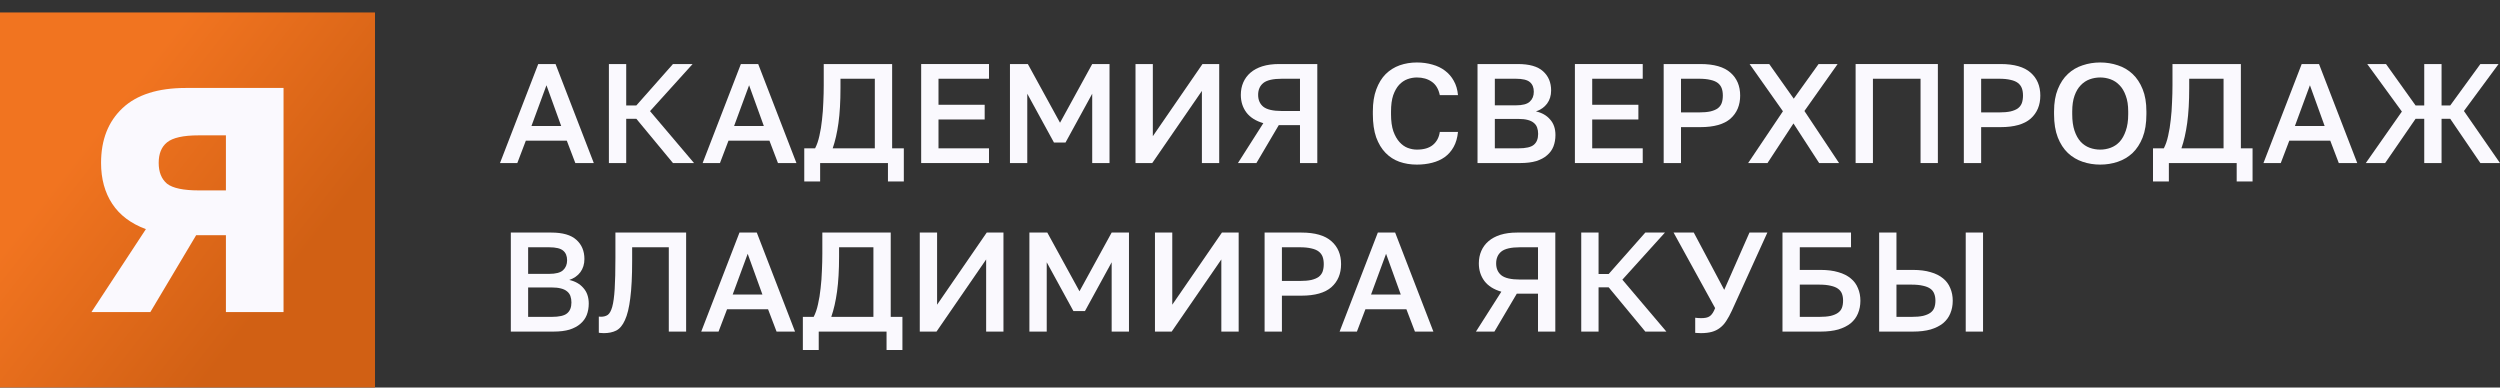
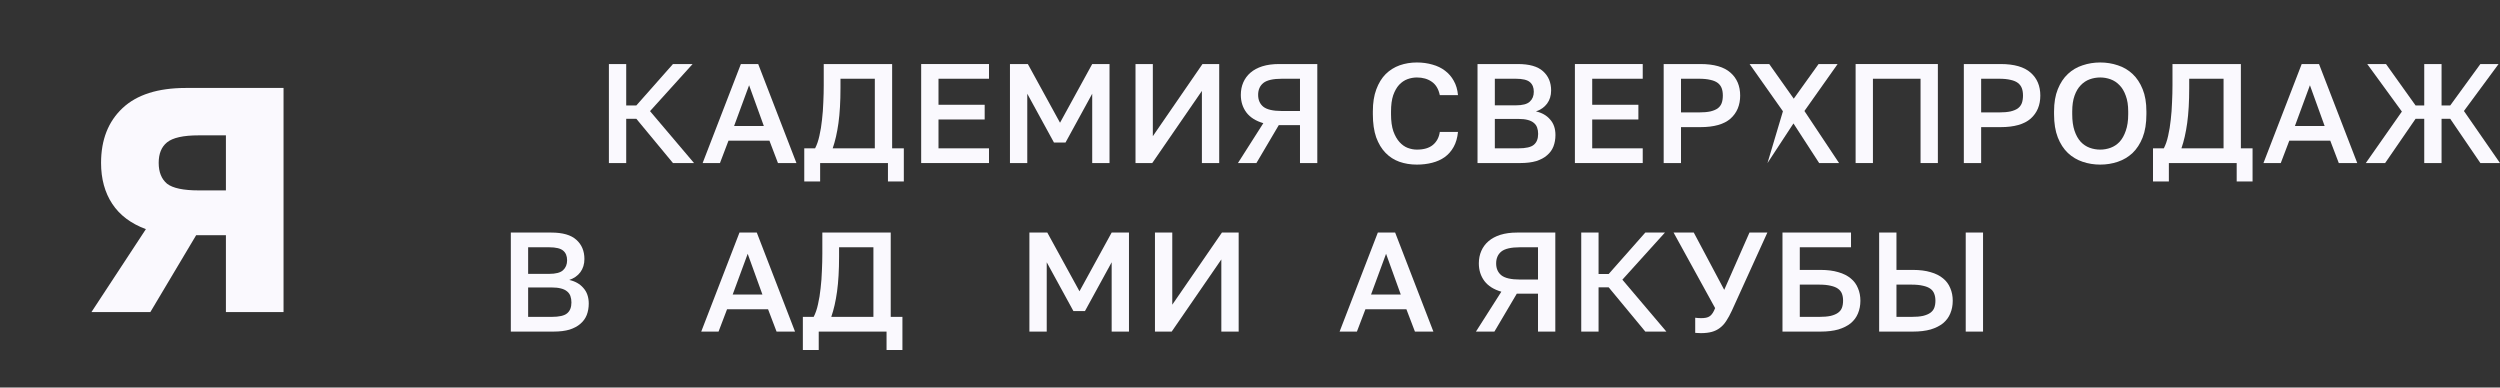
<svg xmlns="http://www.w3.org/2000/svg" width="200" height="31" viewBox="0 0 200 31" fill="none">
  <rect x="0" y="0" width="200" height="31" fill="#333333" stroke="none" />
-   <rect y="0.998" width="30" height="30" fill="url(#paint0_linear_303_687)" />
  <path d="M11.671 18.331C10.476 17.887 9.579 17.213 8.982 16.308C8.384 15.403 8.085 14.31 8.085 13.03C8.085 11.186 8.657 9.726 9.801 8.651C10.945 7.575 12.635 7.037 14.872 7.037H22.683V24.964H18.073V18.818H15.691L12.029 24.964H7.317L11.671 18.331ZM12.695 13.03C12.695 13.764 12.917 14.319 13.361 14.695C13.822 15.053 14.667 15.232 15.896 15.232H18.073V10.828H15.896C14.667 10.828 13.822 11.015 13.361 11.391C12.917 11.749 12.695 12.296 12.695 13.03Z" fill="#FAF9FE" />
-   <path d="M45.345 11.256H42.066L41.385 13.044H40L43.059 5.123H44.444L47.504 13.044H46.026L45.345 11.256ZM42.517 10.079H44.895L43.717 6.82L42.517 10.079Z" fill="#FAF9FE" />
  <path d="M48.712 5.123H50.097V8.438H50.906L53.838 5.123H55.408L52.002 8.891L55.523 13.044H53.838L50.906 9.502H50.097V13.044H48.712V5.123Z" fill="#FAF9FE" />
  <path d="M61.556 11.256H58.278L57.597 13.044H56.211L59.27 5.123H60.656L63.715 13.044H62.237L61.556 11.256ZM58.728 10.079H61.106L59.928 6.82L58.728 10.079Z" fill="#FAF9FE" />
  <path d="M64.341 11.867H65.207C65.353 11.588 65.468 11.252 65.553 10.86C65.645 10.46 65.715 10.034 65.761 9.581C65.815 9.128 65.849 8.665 65.865 8.189C65.888 7.714 65.899 7.258 65.899 6.82V5.123H71.371V11.867H72.306V14.515H71.036V13.044H65.611V14.515H64.341V11.867ZM69.986 11.867V6.299H67.238V7.046C67.238 8.133 67.185 9.064 67.077 9.841C66.969 10.618 66.815 11.294 66.615 11.867H69.986Z" fill="#FAF9FE" />
  <path d="M73.694 5.123H79.12V6.299H75.08V8.382H78.774V9.559H75.08V11.867H79.12V13.044H73.694V5.123Z" fill="#FAF9FE" />
  <path d="M80.797 5.123H82.228L84.802 9.819L87.377 5.123H88.762V13.044H87.377V7.499L85.241 11.403H84.317L82.182 7.499V13.044H80.797V5.123Z" fill="#FAF9FE" />
  <path d="M90.841 5.123H92.227V10.894L96.198 5.123H97.537V13.044H96.152V7.273L92.18 13.044H90.841V5.123Z" fill="#FAF9FE" />
  <path d="M101.067 9.853C100.466 9.679 100.016 9.396 99.716 9.004C99.416 8.604 99.266 8.133 99.266 7.589C99.266 7.227 99.331 6.895 99.462 6.594C99.593 6.292 99.785 6.032 100.039 5.813C100.293 5.594 100.609 5.424 100.986 5.304C101.371 5.183 101.817 5.123 102.325 5.123H105.384V13.044H103.999V10.011H102.302L100.513 13.044H99.035L101.067 9.853ZM100.651 7.589C100.651 7.997 100.79 8.314 101.067 8.54C101.351 8.766 101.848 8.88 102.556 8.88H103.999V6.299H102.556C101.848 6.299 101.351 6.413 101.067 6.639C100.79 6.865 100.651 7.182 100.651 7.589Z" fill="#FAF9FE" />
  <path d="M113.349 13.168C112.848 13.168 112.383 13.093 111.952 12.942C111.529 12.791 111.159 12.554 110.844 12.229C110.528 11.905 110.278 11.49 110.093 10.984C109.916 10.471 109.828 9.857 109.828 9.14V8.913C109.828 8.227 109.92 7.639 110.105 7.148C110.289 6.65 110.54 6.243 110.855 5.926C111.178 5.609 111.552 5.375 111.975 5.224C112.406 5.073 112.864 4.998 113.349 4.998C113.795 4.998 114.211 5.055 114.595 5.168C114.98 5.273 115.315 5.436 115.6 5.654C115.892 5.873 116.127 6.145 116.304 6.469C116.489 6.794 116.6 7.175 116.639 7.612H115.184C115.084 7.122 114.869 6.763 114.538 6.537C114.214 6.311 113.818 6.198 113.349 6.198C113.095 6.198 112.845 6.243 112.598 6.333C112.352 6.424 112.129 6.575 111.929 6.786C111.736 6.997 111.579 7.276 111.455 7.623C111.34 7.97 111.282 8.4 111.282 8.913V9.14C111.282 9.683 111.344 10.136 111.467 10.498C111.598 10.86 111.763 11.15 111.963 11.369C112.163 11.588 112.383 11.743 112.621 11.833C112.868 11.924 113.11 11.969 113.349 11.969C113.903 11.969 114.33 11.844 114.63 11.595C114.938 11.339 115.123 10.992 115.184 10.554H116.639C116.593 11.022 116.477 11.422 116.292 11.754C116.108 12.086 115.869 12.357 115.577 12.569C115.292 12.772 114.957 12.923 114.572 13.021C114.195 13.119 113.787 13.168 113.349 13.168Z" fill="#FAF9FE" />
  <path d="M118.202 5.123H121.434C122.35 5.123 123.02 5.315 123.443 5.7C123.874 6.084 124.09 6.597 124.09 7.239C124.09 7.646 123.982 7.997 123.766 8.291C123.551 8.578 123.255 8.785 122.877 8.913C123.355 9.019 123.732 9.234 124.009 9.559C124.294 9.875 124.436 10.29 124.436 10.803C124.436 11.135 124.382 11.441 124.274 11.72C124.167 11.992 123.997 12.225 123.766 12.421C123.543 12.618 123.255 12.772 122.901 12.886C122.547 12.991 122.119 13.044 121.619 13.044H118.202V5.123ZM121.469 11.867C122.069 11.867 122.481 11.773 122.704 11.584C122.935 11.396 123.051 11.105 123.051 10.713C123.051 10.524 123.024 10.354 122.97 10.204C122.916 10.053 122.827 9.928 122.704 9.83C122.581 9.724 122.416 9.645 122.208 9.592C122.008 9.54 121.758 9.513 121.458 9.513H119.587V11.867H121.469ZM121.261 8.427C121.8 8.427 122.173 8.329 122.381 8.133C122.597 7.937 122.704 7.672 122.704 7.341C122.704 7.001 122.6 6.745 122.393 6.571C122.185 6.39 121.808 6.299 121.261 6.299H119.587V8.427H121.261Z" fill="#FAF9FE" />
  <path d="M125.992 5.123H131.418V6.299H127.377V8.382H131.071V9.559H127.377V11.867H131.418V13.044H125.992V5.123Z" fill="#FAF9FE" />
  <path d="M133.094 5.123H136.038C137.123 5.123 137.924 5.353 138.439 5.813C138.955 6.265 139.213 6.877 139.213 7.646C139.213 8.416 138.955 9.03 138.439 9.491C137.924 9.943 137.123 10.17 136.038 10.17H134.48V13.044H133.094V5.123ZM135.923 8.993C136.284 8.993 136.588 8.966 136.835 8.913C137.081 8.853 137.277 8.77 137.423 8.665C137.57 8.551 137.674 8.412 137.735 8.246C137.797 8.072 137.827 7.872 137.827 7.646C137.827 7.42 137.797 7.224 137.735 7.058C137.674 6.892 137.57 6.752 137.423 6.639C137.277 6.526 137.081 6.443 136.835 6.39C136.588 6.33 136.284 6.299 135.923 6.299H134.48V8.993H135.923Z" fill="#FAF9FE" />
-   <path d="M142.634 8.902L139.968 5.123H141.538L143.5 7.895L145.486 5.123H147.01L144.354 8.88L147.125 13.044H145.532L143.477 9.875L141.399 13.044H139.852L142.634 8.902Z" fill="#FAF9FE" />
+   <path d="M142.634 8.902L139.968 5.123H141.538L143.5 7.895L145.486 5.123H147.01L144.354 8.88L147.125 13.044H145.532L143.477 9.875L141.399 13.044L142.634 8.902Z" fill="#FAF9FE" />
  <path d="M148.449 5.123H155.029V13.044H153.644V6.299H149.834V13.044H148.449V5.123Z" fill="#FAF9FE" />
  <path d="M157.107 5.123H160.051C161.136 5.123 161.936 5.353 162.452 5.813C162.968 6.265 163.225 6.877 163.225 7.646C163.225 8.416 162.968 9.03 162.452 9.491C161.936 9.943 161.136 10.17 160.051 10.17H158.492V13.044H157.107V5.123ZM159.935 8.993C160.297 8.993 160.601 8.966 160.847 8.913C161.094 8.853 161.29 8.77 161.436 8.665C161.582 8.551 161.686 8.412 161.748 8.246C161.809 8.072 161.84 7.872 161.84 7.646C161.84 7.42 161.809 7.224 161.748 7.058C161.686 6.892 161.582 6.752 161.436 6.639C161.29 6.526 161.094 6.443 160.847 6.39C160.601 6.33 160.297 6.299 159.935 6.299H158.492V8.993H159.935Z" fill="#FAF9FE" />
  <path d="M168.018 13.168C167.525 13.168 167.056 13.093 166.61 12.942C166.163 12.791 165.771 12.557 165.432 12.241C165.093 11.916 164.824 11.501 164.624 10.996C164.424 10.483 164.324 9.864 164.324 9.14V8.913C164.324 8.219 164.424 7.627 164.624 7.137C164.824 6.639 165.093 6.232 165.432 5.915C165.771 5.598 166.163 5.368 166.61 5.224C167.056 5.073 167.525 4.998 168.018 4.998C168.51 4.998 168.98 5.073 169.426 5.224C169.873 5.368 170.265 5.598 170.604 5.915C170.942 6.232 171.212 6.639 171.412 7.137C171.612 7.627 171.712 8.219 171.712 8.913V9.14C171.712 9.864 171.612 10.483 171.412 10.996C171.212 11.501 170.942 11.916 170.604 12.241C170.265 12.557 169.873 12.791 169.426 12.942C168.98 13.093 168.51 13.168 168.018 13.168ZM168.018 11.969C168.303 11.969 168.58 11.92 168.849 11.822C169.118 11.724 169.357 11.565 169.565 11.347C169.773 11.12 169.938 10.826 170.061 10.464C170.192 10.102 170.257 9.66 170.257 9.14V8.913C170.257 8.416 170.192 7.997 170.061 7.657C169.938 7.31 169.773 7.031 169.565 6.82C169.357 6.601 169.118 6.443 168.849 6.345C168.58 6.247 168.303 6.198 168.018 6.198C167.725 6.198 167.445 6.247 167.175 6.345C166.906 6.443 166.667 6.601 166.459 6.82C166.252 7.031 166.086 7.31 165.963 7.657C165.84 7.997 165.778 8.416 165.778 8.913V9.14C165.778 9.66 165.84 10.102 165.963 10.464C166.086 10.826 166.252 11.12 166.459 11.347C166.667 11.565 166.906 11.724 167.175 11.822C167.445 11.92 167.725 11.969 168.018 11.969Z" fill="#FAF9FE" />
  <path d="M172.24 11.867H173.105C173.252 11.588 173.367 11.252 173.452 10.86C173.544 10.46 173.613 10.034 173.66 9.581C173.713 9.128 173.748 8.665 173.763 8.189C173.787 7.714 173.798 7.258 173.798 6.82V5.123H179.27V11.867H180.205V14.515H178.935V13.044H173.509V14.515H172.24V11.867ZM177.885 11.867V6.299H175.137V7.046C175.137 8.133 175.083 9.064 174.976 9.841C174.868 10.618 174.714 11.294 174.514 11.867H177.885Z" fill="#FAF9FE" />
  <path d="M186.422 11.256H183.143L182.462 13.044H181.077L184.136 5.123H185.521L188.58 13.044H187.103L186.422 11.256ZM183.593 10.079H185.971L184.794 6.82L183.593 10.079Z" fill="#FAF9FE" />
  <path d="M192.15 8.925L189.379 5.123H190.88L193.247 8.438H193.939V5.123H195.325V8.438H196.017L198.43 5.123H199.885L197.114 8.88L200 13.044H198.43L196.017 9.502H195.325V13.044H193.939V9.502H193.247L190.811 13.044H189.264L192.15 8.925Z" fill="#FAF9FE" />
  <path d="M40.866 18.605H44.098C45.014 18.605 45.684 18.798 46.107 19.183C46.538 19.567 46.753 20.08 46.753 20.722C46.753 21.129 46.645 21.48 46.43 21.774C46.215 22.061 45.918 22.268 45.541 22.396C46.018 22.502 46.395 22.717 46.672 23.041C46.957 23.358 47.1 23.773 47.1 24.286C47.1 24.618 47.046 24.924 46.938 25.203C46.83 25.474 46.661 25.708 46.43 25.904C46.207 26.101 45.918 26.255 45.564 26.369C45.21 26.474 44.783 26.527 44.283 26.527H40.866V18.605ZM44.133 25.35C44.733 25.35 45.145 25.256 45.368 25.067C45.599 24.878 45.714 24.588 45.714 24.196C45.714 24.007 45.687 23.837 45.633 23.686C45.58 23.536 45.491 23.411 45.368 23.313C45.245 23.207 45.079 23.128 44.872 23.076C44.672 23.023 44.421 22.996 44.121 22.996H42.251V25.35H44.133ZM43.925 21.91C44.464 21.91 44.837 21.812 45.045 21.616C45.26 21.419 45.368 21.155 45.368 20.823C45.368 20.484 45.264 20.227 45.056 20.054C44.849 19.873 44.471 19.782 43.925 19.782H42.251V21.91H43.925Z" fill="#FAF9FE" />
-   <path d="M48.309 26.651C48.248 26.651 48.179 26.648 48.102 26.64C48.032 26.64 47.967 26.633 47.905 26.617V25.327C47.944 25.335 48.002 25.339 48.079 25.339C48.294 25.339 48.475 25.29 48.621 25.192C48.767 25.086 48.887 24.871 48.979 24.547C49.071 24.215 49.137 23.739 49.175 23.121C49.214 22.502 49.233 21.676 49.233 20.642V18.605H54.89V26.527H53.504V19.782H50.572V20.869C50.572 22.099 50.522 23.094 50.422 23.856C50.33 24.611 50.187 25.195 49.995 25.61C49.81 26.025 49.575 26.304 49.291 26.448C49.014 26.584 48.687 26.651 48.309 26.651Z" fill="#FAF9FE" />
  <path d="M61.444 24.739H58.165L57.484 26.527H56.099L59.158 18.605H60.543L63.602 26.527H62.125L61.444 24.739ZM58.615 23.562H60.993L59.816 20.303L58.615 23.562Z" fill="#FAF9FE" />
  <path d="M64.228 25.35H65.094C65.24 25.071 65.356 24.735 65.44 24.343C65.533 23.943 65.602 23.517 65.648 23.064C65.702 22.611 65.737 22.148 65.752 21.672C65.775 21.197 65.787 20.741 65.787 20.303V18.605H71.258V25.35H72.194V27.998H70.924V26.527H65.498V27.998H64.228V25.35ZM69.873 25.35V19.782H67.126V20.529C67.126 21.616 67.072 22.547 66.964 23.324C66.856 24.102 66.702 24.777 66.502 25.35H69.873Z" fill="#FAF9FE" />
-   <path d="M73.582 18.605H74.967V24.377L78.938 18.605H80.277V26.527H78.892V20.756L74.921 26.527H73.582V18.605Z" fill="#FAF9FE" />
  <path d="M82.352 18.605H83.784L86.358 23.302L88.933 18.605H90.318V26.527H88.933V20.982L86.797 24.886H85.873L83.738 20.982V26.527H82.352V18.605Z" fill="#FAF9FE" />
  <path d="M92.397 18.605H93.782V24.377L97.754 18.605H99.093V26.527H97.707V20.756L93.736 26.527H92.397V18.605Z" fill="#FAF9FE" />
-   <path d="M101.168 18.605H104.112C105.197 18.605 105.997 18.836 106.513 19.296C107.028 19.748 107.286 20.36 107.286 21.129C107.286 21.899 107.028 22.513 106.513 22.974C105.997 23.426 105.197 23.653 104.112 23.653H102.553V26.527H101.168V18.605ZM103.996 22.476C104.358 22.476 104.662 22.449 104.908 22.396C105.154 22.336 105.351 22.253 105.497 22.148C105.643 22.034 105.747 21.895 105.809 21.729C105.87 21.555 105.901 21.355 105.901 21.129C105.901 20.903 105.87 20.707 105.809 20.541C105.747 20.375 105.643 20.235 105.497 20.122C105.351 20.009 105.154 19.926 104.908 19.873C104.662 19.813 104.358 19.782 103.996 19.782H102.553V22.476H103.996Z" fill="#FAF9FE" />
  <path d="M112.512 24.739H109.234L108.553 26.527H107.168L110.227 18.605H111.612L114.671 26.527H113.194L112.512 24.739ZM109.684 23.562H112.062L110.885 20.303L109.684 23.562Z" fill="#FAF9FE" />
  <path d="M120.108 23.336C119.507 23.162 119.057 22.879 118.757 22.487C118.457 22.087 118.307 21.616 118.307 21.073C118.307 20.71 118.372 20.378 118.503 20.077C118.634 19.775 118.826 19.515 119.08 19.296C119.334 19.077 119.65 18.907 120.027 18.787C120.412 18.666 120.858 18.605 121.366 18.605H124.425V26.527H123.04V23.494H121.343L119.553 26.527H118.076L120.108 23.336ZM119.692 21.073C119.692 21.48 119.831 21.797 120.108 22.023C120.392 22.249 120.889 22.363 121.597 22.363H123.04V19.782H121.597C120.889 19.782 120.392 19.896 120.108 20.122C119.831 20.348 119.692 20.665 119.692 21.073Z" fill="#FAF9FE" />
  <path d="M126.499 18.605H127.885V21.921H128.693L131.625 18.605H133.195L129.789 22.374L133.31 26.527H131.625L128.693 22.985H127.885V26.527H126.499V18.605Z" fill="#FAF9FE" />
  <path d="M136.079 26.651C135.995 26.651 135.91 26.648 135.825 26.64C135.748 26.64 135.679 26.636 135.617 26.629V25.418C135.679 25.425 135.748 25.433 135.825 25.441C135.91 25.448 135.995 25.452 136.079 25.452C136.233 25.452 136.368 25.441 136.483 25.418C136.599 25.395 136.699 25.354 136.783 25.294C136.868 25.233 136.945 25.15 137.014 25.044C137.084 24.939 137.149 24.807 137.21 24.648L133.886 18.605H135.502L137.938 23.189L139.958 18.605H141.389L138.55 24.852C138.403 25.169 138.253 25.444 138.099 25.678C137.953 25.904 137.784 26.089 137.591 26.233C137.407 26.376 137.191 26.482 136.945 26.55C136.699 26.617 136.41 26.651 136.079 26.651Z" fill="#FAF9FE" />
  <path d="M142.598 18.605H148.081V19.782H143.983V21.593H145.657C146.196 21.593 146.665 21.653 147.066 21.774C147.466 21.887 147.797 22.053 148.058 22.272C148.32 22.483 148.512 22.744 148.636 23.053C148.766 23.355 148.832 23.69 148.832 24.06C148.832 24.43 148.766 24.769 148.636 25.078C148.512 25.38 148.32 25.64 148.058 25.859C147.797 26.07 147.466 26.236 147.066 26.357C146.665 26.47 146.196 26.527 145.657 26.527H142.598V18.605ZM145.542 25.35C145.903 25.35 146.207 25.324 146.454 25.271C146.7 25.21 146.896 25.128 147.042 25.022C147.189 24.916 147.293 24.784 147.354 24.626C147.416 24.46 147.446 24.267 147.446 24.049C147.446 23.837 147.416 23.653 147.354 23.494C147.293 23.336 147.189 23.204 147.042 23.098C146.896 22.992 146.7 22.913 146.454 22.86C146.207 22.8 145.903 22.77 145.542 22.77H143.983V25.35H145.542Z" fill="#FAF9FE" />
  <path d="M150.332 18.605H151.717V21.593H153.044C153.583 21.593 154.053 21.653 154.453 21.774C154.853 21.887 155.184 22.053 155.446 22.272C155.707 22.483 155.9 22.744 156.023 23.053C156.154 23.355 156.219 23.69 156.219 24.06C156.219 24.43 156.154 24.769 156.023 25.078C155.9 25.38 155.707 25.64 155.446 25.859C155.184 26.07 154.853 26.236 154.453 26.357C154.053 26.47 153.583 26.527 153.044 26.527H150.332V18.605ZM152.929 25.35C153.291 25.35 153.595 25.324 153.841 25.271C154.087 25.21 154.284 25.128 154.43 25.022C154.576 24.916 154.68 24.784 154.741 24.626C154.803 24.46 154.834 24.271 154.834 24.06C154.834 23.849 154.803 23.664 154.741 23.506C154.68 23.34 154.576 23.204 154.43 23.098C154.284 22.992 154.087 22.913 153.841 22.86C153.595 22.8 153.291 22.77 152.929 22.77H151.717V25.35H152.929ZM157.258 18.605H158.643V26.527H157.258V18.605Z" fill="#FAF9FE" />
  <defs>
    <linearGradient id="paint0_linear_303_687" x1="16.035" y1="30.998" x2="0.851" y2="19.185" gradientUnits="userSpaceOnUse">
      <stop stop-color="#D16014" />
      <stop offset="1" stop-color="#F17420" />
    </linearGradient>
  </defs>
</svg>